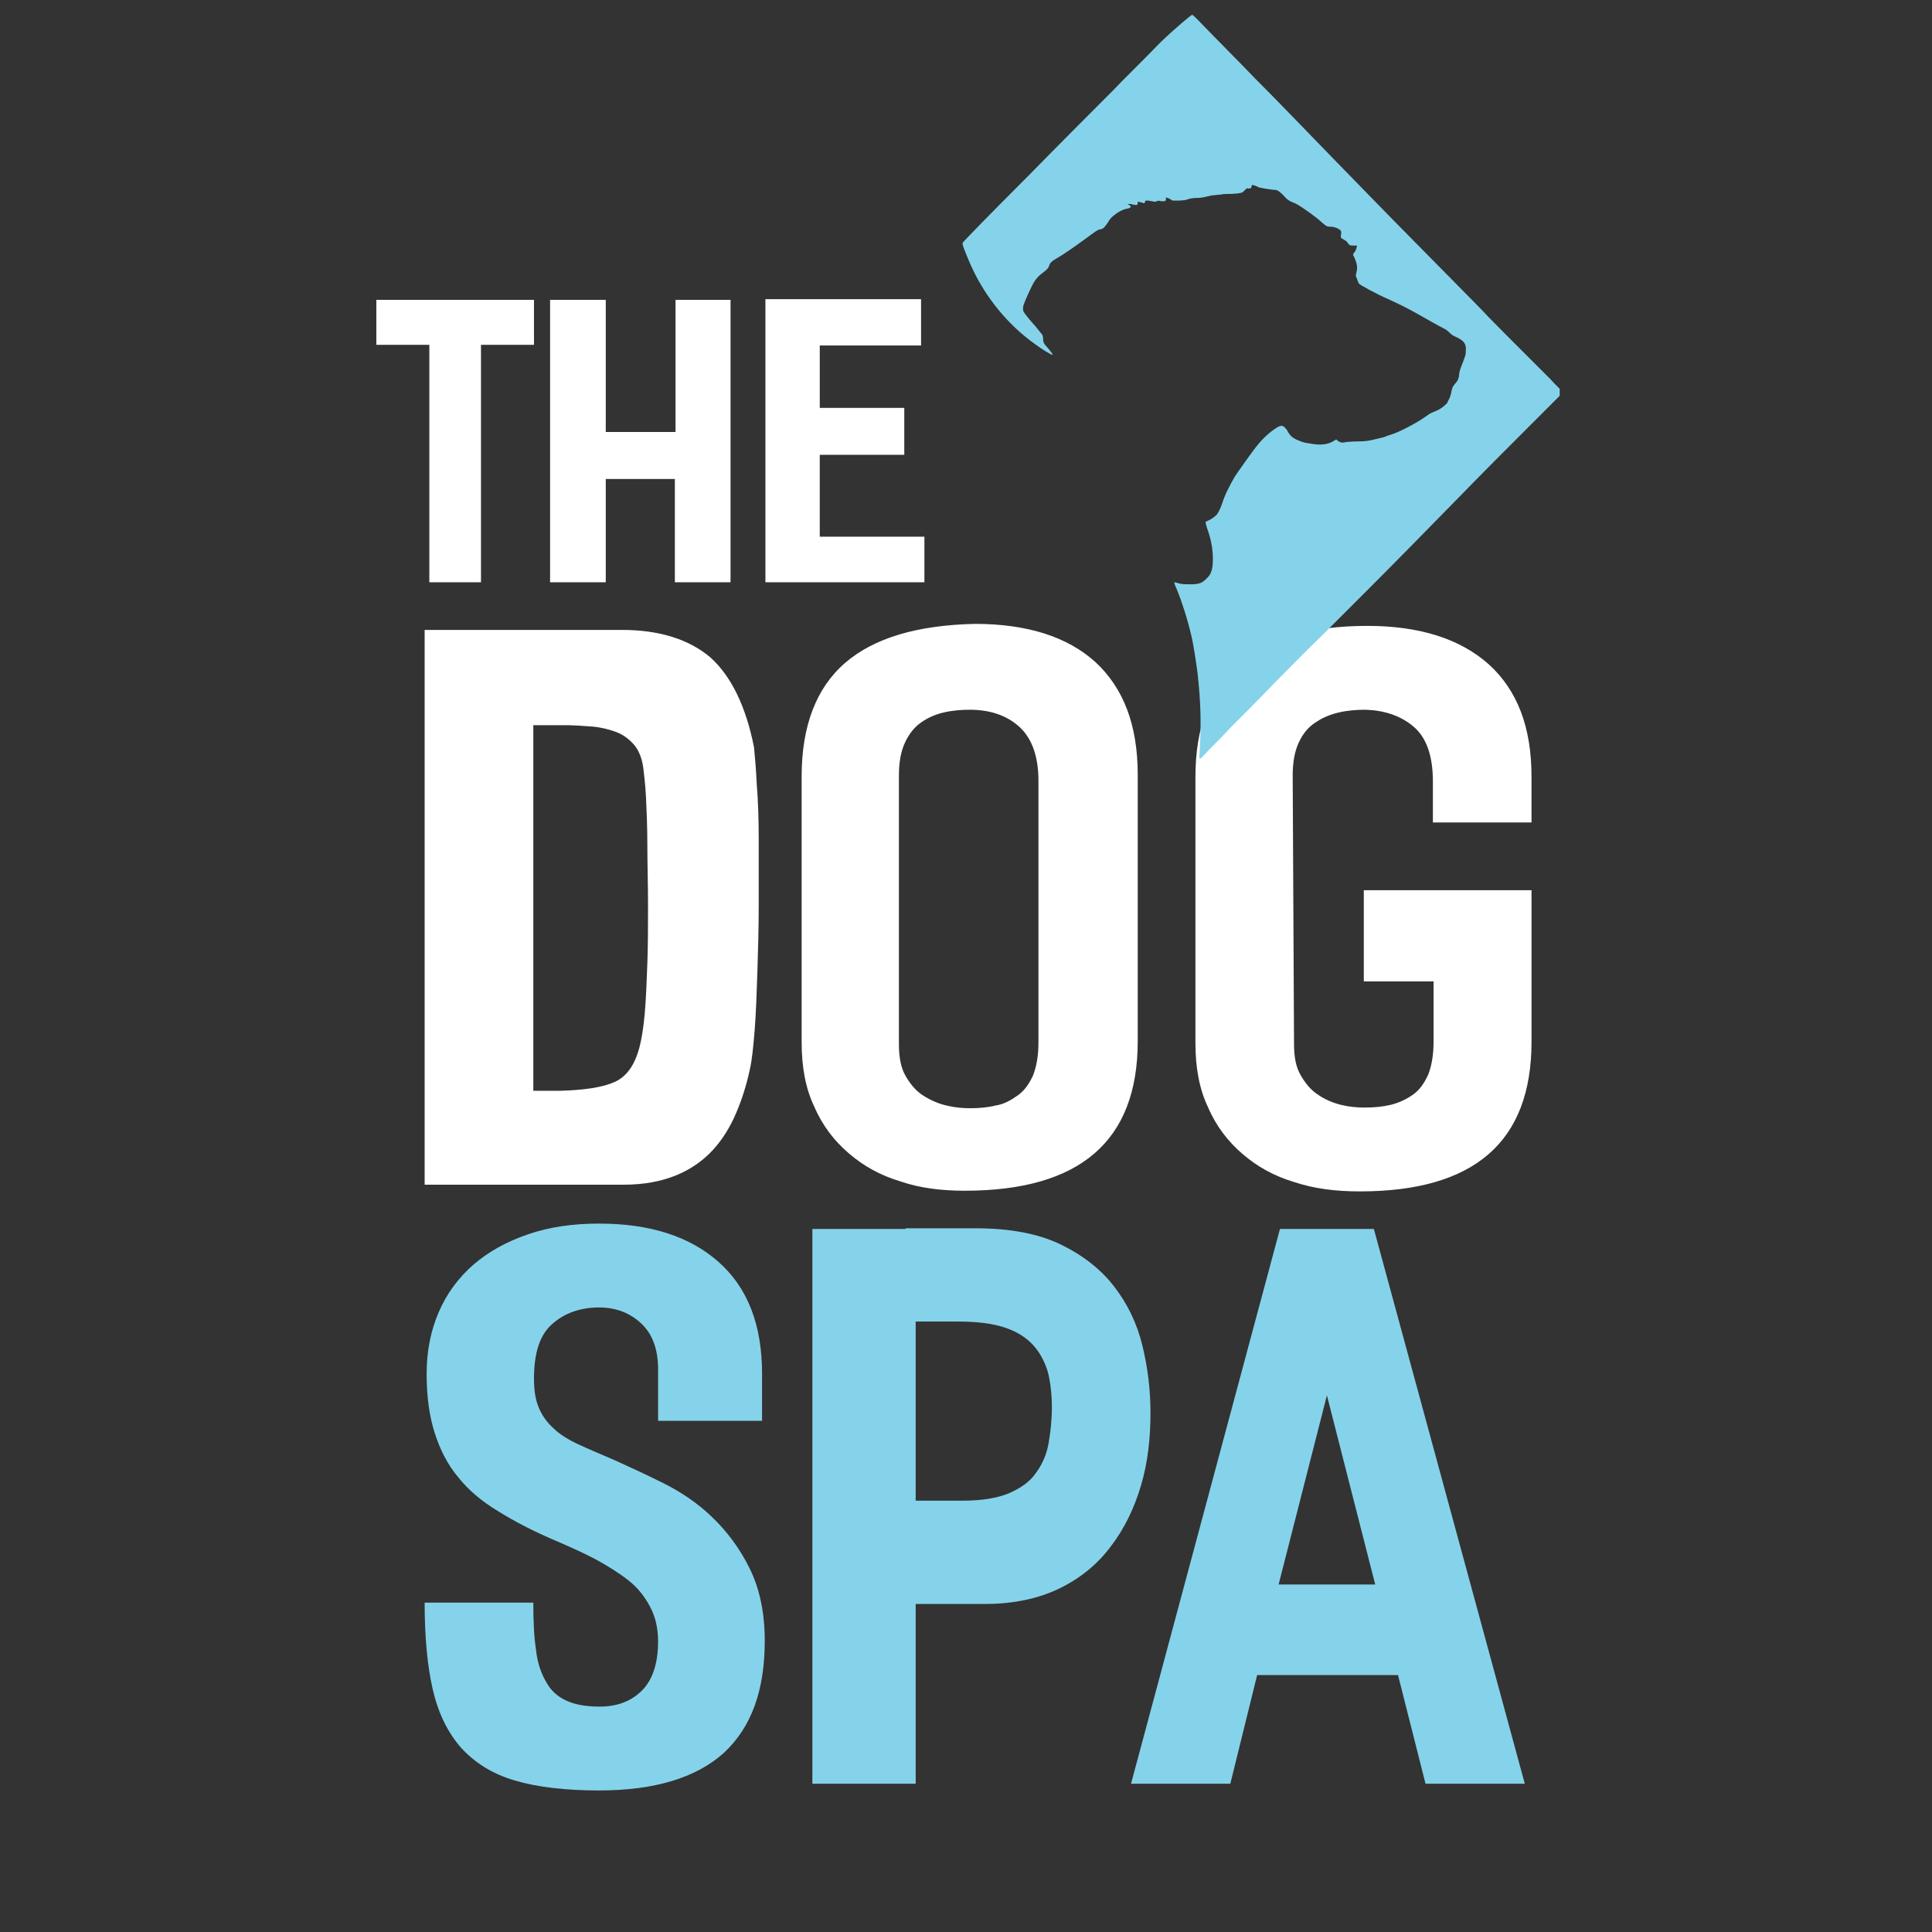
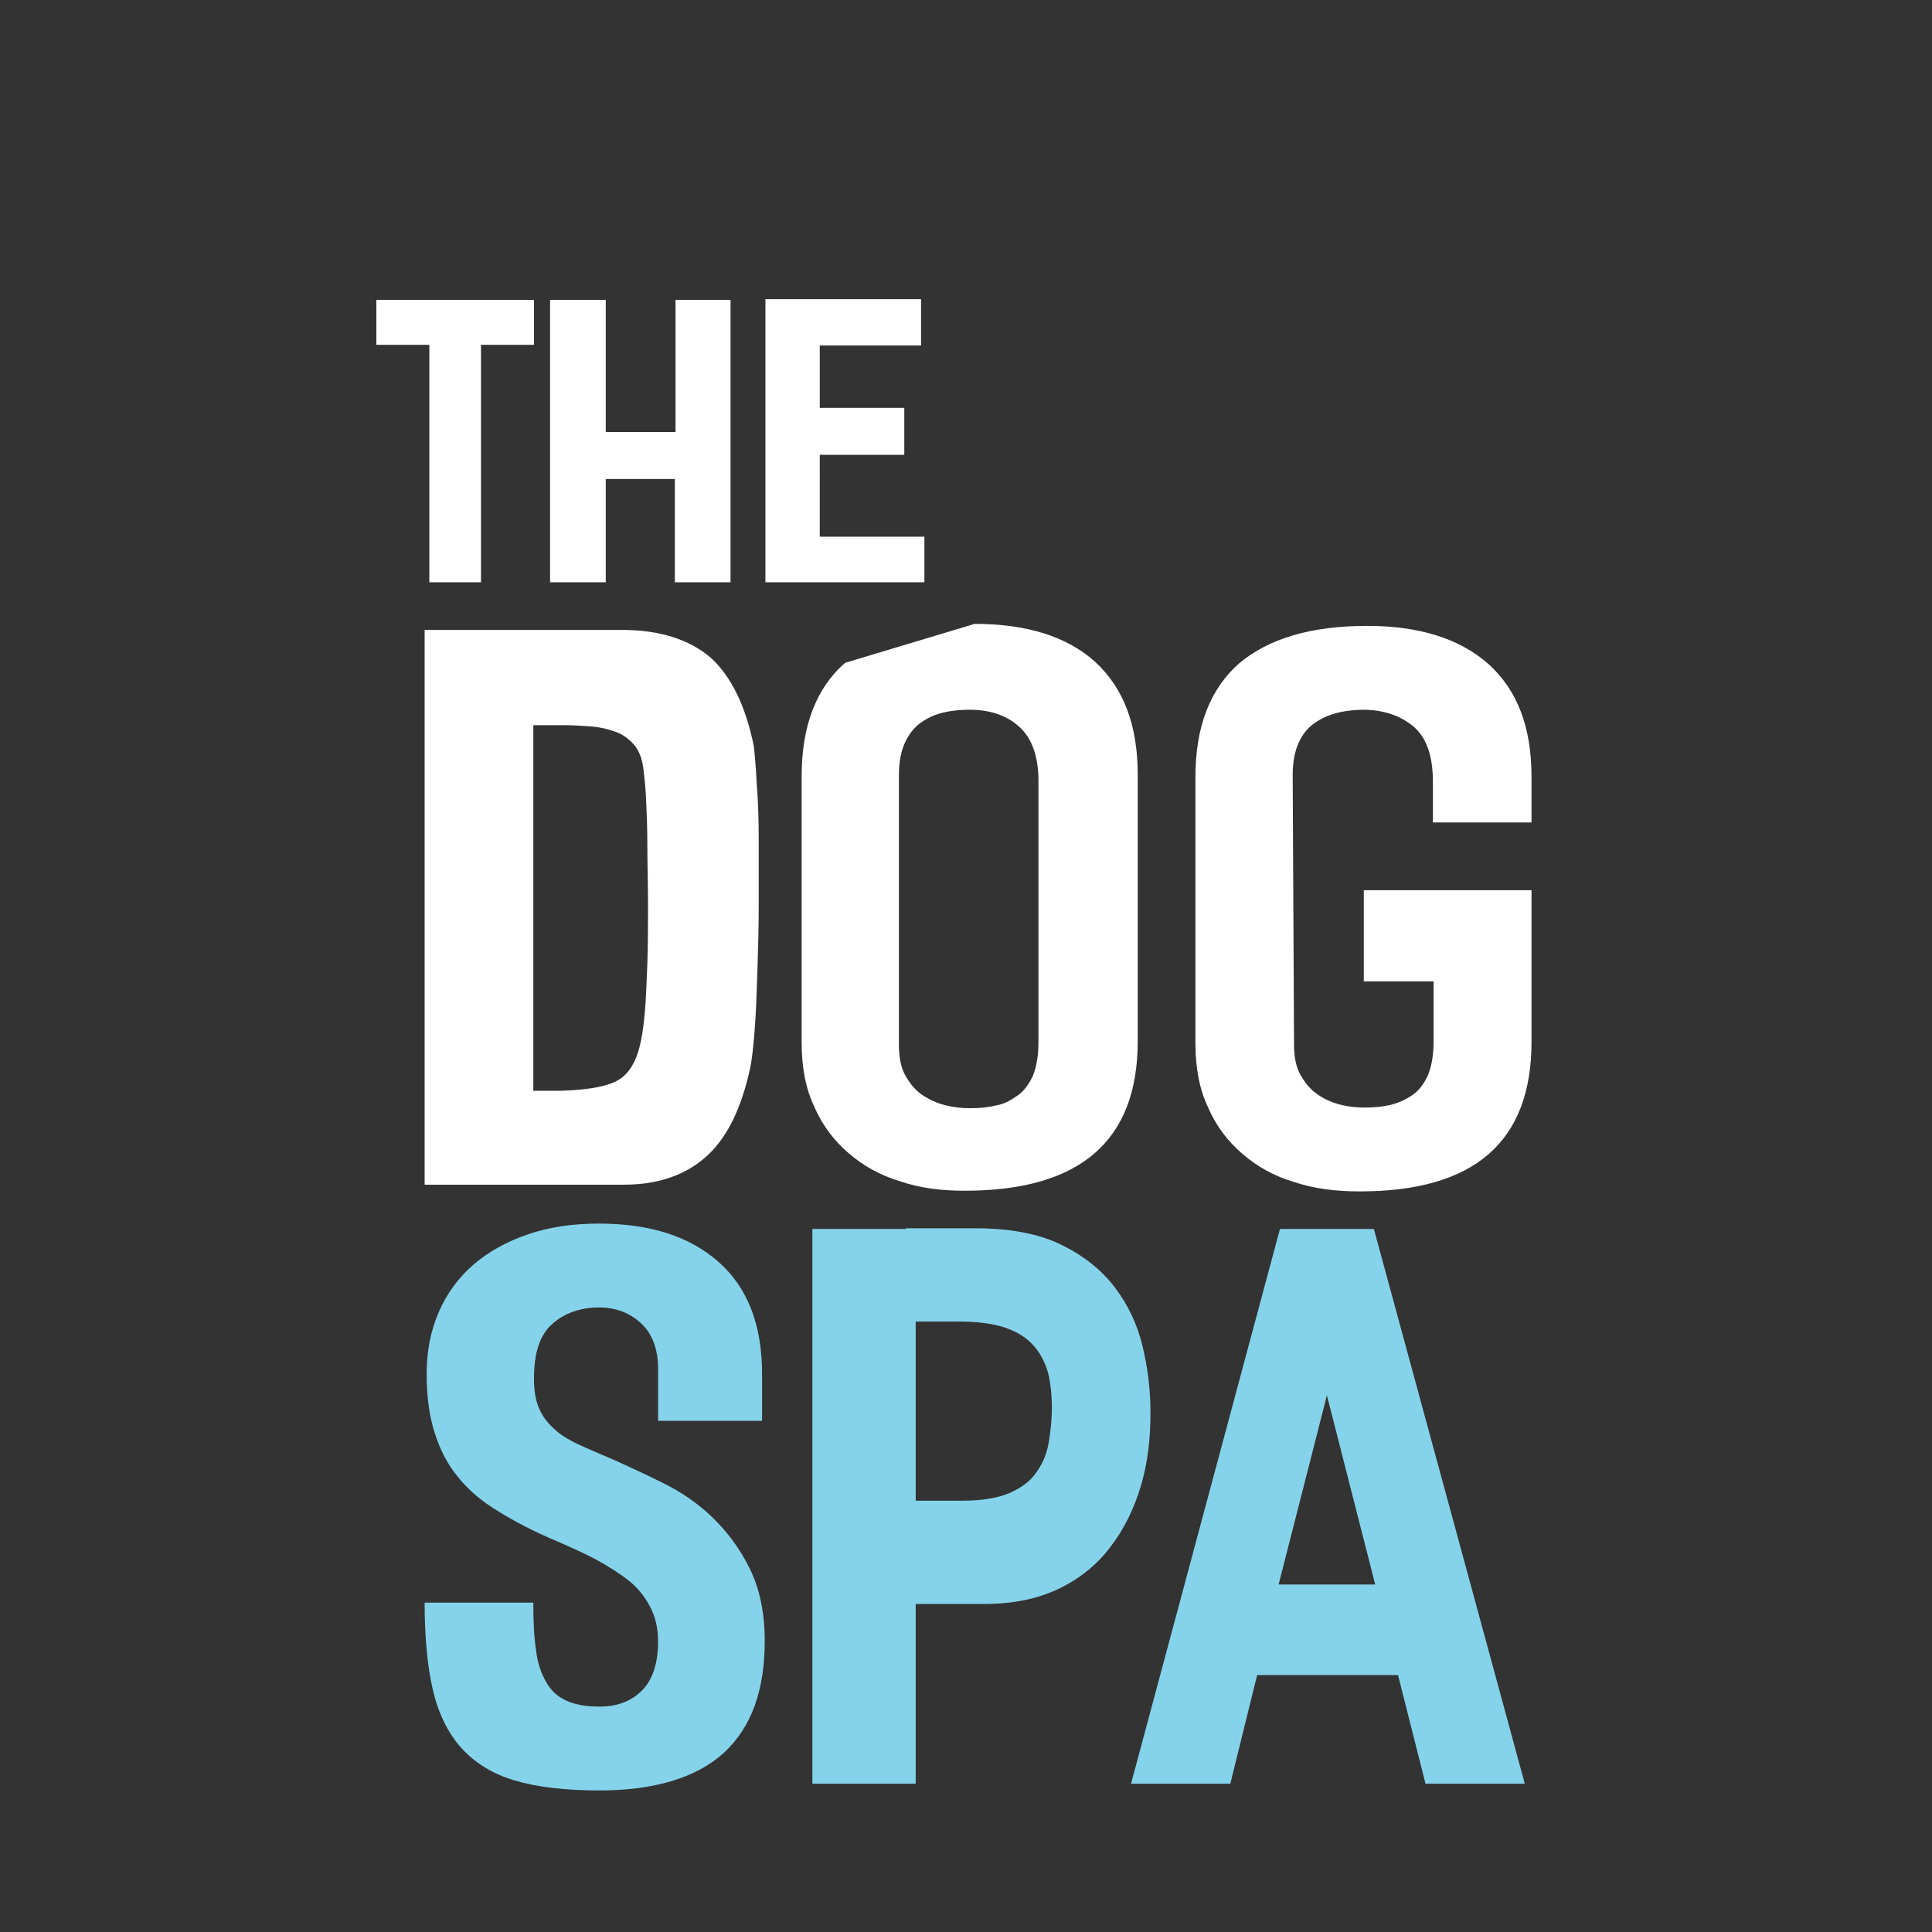
<svg xmlns="http://www.w3.org/2000/svg" xmlns:xlink="http://www.w3.org/1999/xlink" version="1.1" id="Layer_1" x="0px" y="0px" viewBox="0 0 288 288" style="enable-background:new 0 0 288 288;" xml:space="preserve">
  <rect x="0" y="0" width="288" height="288" fill="#333333" stroke="none" />
  <style type="text/css">
	.st0{clip-path:url(#SVGID_2_);fill:#85D3EA;}
	.st1{clip-path:url(#SVGID_2_);fill:#FFFFFF;}
	.st2{fill:#FFFFFF;}
	.st3{clip-path:url(#SVGID_4_);fill:#85D3EA;}
</style>
  <g>
    <defs>
      <rect id="SVGID_1_" x="56.1" y="2.2" width="176.4" height="264.7" />
    </defs>
    <clipPath id="SVGID_2_">
      <use xlink:href="#SVGID_1_" style="overflow:visible;" />
    </clipPath>
    <path class="st0" d="M190.6,236.2l7.2-28.2l7.2,28.2H190.6z M212.5,265.9h14.8l-22.5-82.7h-14l-22.2,82.7h14.8l4-16.2h21   L212.5,265.9z M136.5,223.8V197h6.3c2.9,0,5.2,0.3,7,0.9c1.8,0.6,3.2,1.5,4.2,2.6c1,1.1,1.7,2.4,2.2,4c0.4,1.6,0.6,3.4,0.6,5.3   c0,1.9-0.2,3.7-0.5,5.4c-0.3,1.7-1,3.2-1.9,4.4c-0.9,1.3-2.2,2.2-4,3c-1.7,0.7-4,1.1-6.8,1.1H136.5z M135,183.2h-13.9v82.7h15.4   v-26.8h10.3c4.3,0,8-0.8,11.1-2.3c3.1-1.5,5.7-3.6,7.7-6.3c2-2.6,3.5-5.7,4.5-9.1c1-3.4,1.4-7,1.4-10.8c0-3.4-0.4-6.7-1.2-10   c-0.8-3.3-2.2-6.2-4.2-8.8c-2-2.6-4.7-4.7-8-6.3c-3.3-1.6-7.6-2.4-12.6-2.4H135z M113.6,212v-7.2c0-7.4-2.2-12.9-6.5-16.7   c-4.3-3.8-10.2-5.7-17.8-5.7c-3.9,0-7.4,0.5-10.6,1.6c-3.2,1.1-5.9,2.6-8.1,4.5c-2.2,1.9-4,4.3-5.2,7.1c-1.2,2.8-1.8,5.8-1.8,9.2   c0,3.4,0.4,6.3,1.2,8.8c0.8,2.5,1.9,4.7,3.5,6.6c1.5,1.9,3.5,3.6,6,5.1c2.4,1.5,5.3,3,8.6,4.4c2.1,0.9,4.1,1.8,6,2.8   c1.8,1,3.4,2,4.8,3.1c1.4,1.1,2.4,2.4,3.2,3.9c0.8,1.5,1.2,3.2,1.2,5.2c0,3.2-0.8,5.7-2.4,7.3c-1.6,1.6-3.7,2.4-6.3,2.4   c-2.1,0-3.7-0.3-5-0.9c-1.3-0.6-2.3-1.5-3-2.8c-0.7-1.2-1.3-2.8-1.5-4.8c-0.3-1.9-0.4-4.3-0.4-7H63.3c0,5.1,0.4,9.4,1.2,12.9   c0.8,3.5,2.2,6.4,4.2,8.7c2,2.2,4.6,3.9,8,4.9c3.3,1,7.6,1.5,12.6,1.5c8.3,0,14.5-1.9,18.6-5.6c4.1-3.8,6.1-9.3,6.1-16.7   c0-4.3-0.8-7.9-2.3-10.9c-1.5-3-3.4-5.5-5.6-7.6c-2.2-2.1-4.6-3.7-7.2-5c-2.6-1.3-5-2.4-7.2-3.4c-2.1-0.9-4-1.7-5.5-2.4   c-1.5-0.7-2.8-1.5-3.7-2.4c-1-0.9-1.7-1.9-2.2-3.1c-0.5-1.2-0.7-2.6-0.7-4.3c0-3.9,0.9-6.6,2.8-8.2c1.8-1.6,4.2-2.4,6.9-2.4   c2.5,0,4.6,0.8,6.3,2.4c1.7,1.6,2.5,3.9,2.5,6.8v7.7H113.6z" />
-     <path class="st1" d="M210.7,108.3c1.9,1.6,2.9,4.3,2.9,8.2v6.1h14.7v-6.8c0-7.4-2.1-12.9-6.4-16.8c-4.3-3.8-10.3-5.7-18.1-5.7   c-8.4,0-14.7,1.9-19.1,5.6c-4.3,3.8-6.5,9.4-6.5,16.9v39.7c0,3.7,0.6,6.9,1.9,9.6c1.2,2.8,3,5.1,5.1,6.9c2.2,1.9,4.7,3.3,7.7,4.2   c3,1,6.2,1.4,9.8,1.4c17.1,0,25.6-7.4,25.6-22.3v-22.6h-25v13.6h10.4v9c0,2-0.3,3.6-0.8,4.9c-0.6,1.3-1.3,2.3-2.3,3   c-1,0.7-2.1,1.2-3.3,1.5c-1.3,0.3-2.5,0.4-3.9,0.4c-1.1,0-2.3-0.1-3.5-0.4c-1.2-0.3-2.4-0.8-3.4-1.5c-1.1-0.7-1.9-1.7-2.6-2.9   c-0.7-1.2-1-2.7-1-4.6l-0.2-40.1c0-2,0.3-3.6,0.9-4.9c0.6-1.3,1.4-2.3,2.5-3c1-0.7,2.2-1.2,3.5-1.5c1.3-0.3,2.6-0.4,4-0.4   C206.4,105.9,208.8,106.7,210.7,108.3 M154.8,155.4c0,2-0.3,3.6-0.8,4.9c-0.6,1.3-1.3,2.3-2.3,3c-1,0.7-2,1.3-3.3,1.5   c-1.2,0.3-2.5,0.4-3.8,0.4c-1.1,0-2.3-0.1-3.5-0.4c-1.3-0.3-2.4-0.8-3.5-1.5c-1.1-0.7-1.9-1.7-2.6-2.9c-0.7-1.2-1-2.8-1-4.7v-40.1   c0-2,0.3-3.6,0.9-4.9c0.6-1.3,1.4-2.3,2.4-3c1-0.7,2.1-1.2,3.4-1.5c1.3-0.3,2.6-0.4,3.9-0.4c2.9,0,5.4,0.8,7.3,2.5   c1.9,1.7,2.9,4.4,2.9,8.1V155.4z M126,98.8c-4.3,3.7-6.5,9.4-6.5,16.9v39.7c0,3.7,0.6,6.9,1.9,9.6c1.2,2.8,3,5.1,5.1,6.9   c2.2,1.9,4.7,3.3,7.7,4.2c2.9,1,6.1,1.4,9.6,1.4c17.2,0,25.8-7.4,25.8-22.3v-39.7c0-7.4-2.1-12.9-6.3-16.8   c-4.2-3.8-10.2-5.7-18-5.7C136.7,93.2,130.3,95.1,126,98.8 M91.6,161.3c-1.8,0.8-4.5,1.2-8.1,1.3h-4v-54.5H84   c1.5,0,2.9,0.1,4.2,0.2c1.3,0.1,2.5,0.4,3.6,0.8c1.1,0.4,2,1.1,2.7,1.9c0.7,0.8,1.2,2,1.4,3.5c0.1,0.9,0.3,2.4,0.4,4.4   c0.1,2.1,0.2,4.4,0.2,7.2c0,2.7,0.1,5.6,0.1,8.7c0,3.1,0,6-0.1,8.8c-0.1,2.8-0.2,5.3-0.4,7.6c-0.2,2.2-0.5,3.9-0.8,5   C94.6,158.8,93.4,160.5,91.6,161.3 M105.9,98c-3.2-2.7-7.6-4.1-13.2-4.1H77.5H63.3v82.7h14.2H93c3,0,5.6-0.5,7.8-1.4   c2.2-0.9,4-2.2,5.4-3.7c1.4-1.5,2.6-3.4,3.5-5.5c0.9-2.1,1.6-4.3,2.1-6.7c0.3-1.3,0.5-3.3,0.7-5.8c0.2-2.6,0.3-5.4,0.4-8.6   c0.1-3.2,0.2-6.5,0.2-9.9c0-3.5,0-6.7,0-9.9c0-3.1-0.1-5.9-0.3-8.3c-0.1-2.4-0.3-4.2-0.4-5.4C111.2,105.3,109,100.8,105.9,98" />
+     <path class="st1" d="M210.7,108.3c1.9,1.6,2.9,4.3,2.9,8.2v6.1h14.7v-6.8c0-7.4-2.1-12.9-6.4-16.8c-4.3-3.8-10.3-5.7-18.1-5.7   c-8.4,0-14.7,1.9-19.1,5.6c-4.3,3.8-6.5,9.4-6.5,16.9v39.7c0,3.7,0.6,6.9,1.9,9.6c1.2,2.8,3,5.1,5.1,6.9c2.2,1.9,4.7,3.3,7.7,4.2   c3,1,6.2,1.4,9.8,1.4c17.1,0,25.6-7.4,25.6-22.3v-22.6h-25v13.6h10.4v9c0,2-0.3,3.6-0.8,4.9c-0.6,1.3-1.3,2.3-2.3,3   c-1,0.7-2.1,1.2-3.3,1.5c-1.3,0.3-2.5,0.4-3.9,0.4c-1.1,0-2.3-0.1-3.5-0.4c-1.2-0.3-2.4-0.8-3.4-1.5c-1.1-0.7-1.9-1.7-2.6-2.9   c-0.7-1.2-1-2.7-1-4.6l-0.2-40.1c0-2,0.3-3.6,0.9-4.9c0.6-1.3,1.4-2.3,2.5-3c1-0.7,2.2-1.2,3.5-1.5c1.3-0.3,2.6-0.4,4-0.4   C206.4,105.9,208.8,106.7,210.7,108.3 M154.8,155.4c0,2-0.3,3.6-0.8,4.9c-0.6,1.3-1.3,2.3-2.3,3c-1,0.7-2,1.3-3.3,1.5   c-1.2,0.3-2.5,0.4-3.8,0.4c-1.1,0-2.3-0.1-3.5-0.4c-1.3-0.3-2.4-0.8-3.5-1.5c-1.1-0.7-1.9-1.7-2.6-2.9c-0.7-1.2-1-2.8-1-4.7v-40.1   c0-2,0.3-3.6,0.9-4.9c0.6-1.3,1.4-2.3,2.4-3c1-0.7,2.1-1.2,3.4-1.5c1.3-0.3,2.6-0.4,3.9-0.4c2.9,0,5.4,0.8,7.3,2.5   c1.9,1.7,2.9,4.4,2.9,8.1V155.4z M126,98.8c-4.3,3.7-6.5,9.4-6.5,16.9v39.7c0,3.7,0.6,6.9,1.9,9.6c1.2,2.8,3,5.1,5.1,6.9   c2.2,1.9,4.7,3.3,7.7,4.2c2.9,1,6.1,1.4,9.6,1.4c17.2,0,25.8-7.4,25.8-22.3v-39.7c0-7.4-2.1-12.9-6.3-16.8   c-4.2-3.8-10.2-5.7-18-5.7M91.6,161.3c-1.8,0.8-4.5,1.2-8.1,1.3h-4v-54.5H84   c1.5,0,2.9,0.1,4.2,0.2c1.3,0.1,2.5,0.4,3.6,0.8c1.1,0.4,2,1.1,2.7,1.9c0.7,0.8,1.2,2,1.4,3.5c0.1,0.9,0.3,2.4,0.4,4.4   c0.1,2.1,0.2,4.4,0.2,7.2c0,2.7,0.1,5.6,0.1,8.7c0,3.1,0,6-0.1,8.8c-0.1,2.8-0.2,5.3-0.4,7.6c-0.2,2.2-0.5,3.9-0.8,5   C94.6,158.8,93.4,160.5,91.6,161.3 M105.9,98c-3.2-2.7-7.6-4.1-13.2-4.1H77.5H63.3v82.7h14.2H93c3,0,5.6-0.5,7.8-1.4   c2.2-0.9,4-2.2,5.4-3.7c1.4-1.5,2.6-3.4,3.5-5.5c0.9-2.1,1.6-4.3,2.1-6.7c0.3-1.3,0.5-3.3,0.7-5.8c0.2-2.6,0.3-5.4,0.4-8.6   c0.1-3.2,0.2-6.5,0.2-9.9c0-3.5,0-6.7,0-9.9c0-3.1-0.1-5.9-0.3-8.3c-0.1-2.4-0.3-4.2-0.4-5.4C111.2,105.3,109,100.8,105.9,98" />
  </g>
  <path class="st2" d="M56.1,44.7v6.7h7.9v35.4h7.7V51.4h7.9v-6.7H56.1z M100.7,44.7v19.7H90.3V44.7h-8.3v42.1h8.3V71.4h10.3v15.4h8.3  V44.7H100.7z M114.1,44.7v42.1h23.7V80h-15.6V67.8h12.6v-7h-12.6v-9.3h15.1v-6.9H114.1z" />
  <g>
    <defs>
-       <rect id="SVGID_3_" x="56.1" y="2.2" width="176.4" height="264.7" />
-     </defs>
+       </defs>
    <clipPath id="SVGID_4_">
      <use xlink:href="#SVGID_3_" style="overflow:visible;" />
    </clipPath>
-     <path class="st3" d="M173,6.3c-2.2,2.3-5.5,5.5-7.2,7.3c-1.7,1.7-7.5,7.5-12.7,12.8c-5.3,5.3-9.6,9.7-9.6,9.8   c-0.1,0.2,0.3,1.2,1.2,3.3c2.1,4.7,5.5,8.9,9.6,11.8c0.9,0.7,2.4,1.6,2.6,1.6c0.1,0-0.1-0.3-0.6-0.9c-0.7-0.8-0.8-0.9-0.8-1.5   c0-0.3-0.1-0.6-0.2-0.7c-0.1-0.1-0.5-0.6-0.9-1.1c-1-1.1-1.6-1.9-1.8-2.2c-0.1-0.2-0.1-0.3-0.1-0.6c0-0.4,0.4-1.3,1.1-2.8   c0.6-1.3,1-1.8,1.8-2.4c0.8-0.6,0.9-0.8,1-1.1c0.1-0.4,0.4-0.7,1.3-1.2c1-0.6,1.9-1.2,4.1-2.8c1.6-1.2,1.8-1.3,2.1-1.4   c0.2,0,0.4-0.1,0.4-0.1c0.3-0.1,0.6-0.6,0.9-1c0.3-0.6,0.7-0.9,1.4-1.4c0.5-0.3,0.9-0.5,1.4-0.6c0.2,0,0.4-0.1,0.5-0.2l0.1-0.1   l-0.1-0.1c-0.1-0.1-0.2-0.2-0.3-0.2l-0.1-0.1h0.2c0.1,0,0.4,0,0.6,0.1c0.6,0.1,0.7,0.1,0.7-0.3c0-0.1,0-0.2,0.2-0.1   c0.1,0,0.3,0.1,0.5,0.1c0.1,0.1,0.3,0.1,0.3,0.1c0,0,0-0.1,0.1-0.2c0-0.2,0-0.2,0.4-0.2c0.2,0,0.5,0.1,0.7,0.1   c0.3,0.1,0.4,0.1,0.6,0c0.2-0.1,0.4-0.1,0.7,0c0.6,0,0.7,0,0.7-0.3c0-0.1,0-0.3,0-0.3c0,0,0.2,0.1,0.5,0.2l0.5,0.3l0.9,0   c0.5,0,1-0.1,1.1-0.1c0.5-0.2,1-0.3,1.7-0.3c0.6,0,0.9-0.1,1.4-0.2c0.4-0.1,0.8-0.2,1.1-0.2c0.2,0,0.7-0.1,1-0.1   c0.3-0.1,1.1-0.1,1.7-0.1c1.3-0.1,1.5-0.1,1.9-0.6c0.2-0.2,0.3-0.3,0.5-0.2c0.2,0,0.3,0,0.4-0.1c0-0.1,0.1-0.2,0.1-0.3   c0-0.1,0-0.2,0.2-0.1c0.1,0,0.4,0.1,0.6,0.2c0.2,0.1,0.4,0.2,0.6,0.2c0.4,0.1,1.7,0.3,2,0.3c0.4,0,0.7,0.2,1.3,0.8   c0.6,0.7,0.8,0.8,1.5,1.1c0.3,0.1,0.6,0.3,0.8,0.4c0.5,0.3,2.7,1.8,3.5,2.6c0.6,0.5,0.7,0.6,1.3,0.6c0.4,0,0.6,0.1,0.9,0.2   c0.6,0.3,0.7,0.4,0.6,1c-0.1,0.4,0,0.5,0.4,0.7c0.3,0.2,0.4,0.2,0.6,0.5c0.3,0.4,0.3,0.4,0.9,0.4h0.5l-0.1,0.4   c-0.1,0.3-0.1,0.4-0.3,0.6c-0.1,0.1-0.2,0.3-0.2,0.3c0,0.1,0.1,0.3,0.2,0.5c0.4,0.9,0.5,1.5,0.3,2.2l-0.1,0.5l0.2,0.5   c0.1,0.3,0.2,0.6,0.3,0.7c0.2,0.2,2.5,1.5,4.6,2.4c2.6,1.2,3.6,1.8,5.9,3.1c1.4,0.8,2,1.1,2.2,1.2c0.2,0.1,0.4,0.2,0.9,0.7   c0.2,0.2,0.5,0.4,0.8,0.5c1.3,0.6,1.6,1.1,1.5,2.1c0,0.6,0,0.6-0.7,2.4c-0.2,0.5-0.3,1-0.3,1.2c0,0.4-0.2,0.9-0.6,1.3   c-0.3,0.4-0.4,0.5-0.5,1c-0.1,0.6-0.3,1.2-0.5,1.5c-0.1,0.2-0.2,0.3-0.1,0.3c0,0-0.2,0.2-0.4,0.4c-0.4,0.4-1.1,0.8-1.7,1   c-0.2,0.1-0.5,0.2-0.9,0.5c-1.5,1.1-4.3,2.6-5.8,3c-0.2,0.1-0.4,0.1-0.5,0.2c-0.2,0.1-1.3,0.3-2,0.5c-0.6,0.1-0.9,0.2-2.2,0.2   c-0.8,0-1.6,0.1-1.7,0.1c-0.3,0.1-0.7,0.1-0.8,0c-0.1,0-0.2-0.1-0.4-0.2l-0.2-0.2l-0.5,0.3c-0.9,0.5-1.9,0.6-3.5,0.3   c-0.9-0.1-1.3-0.3-2-0.6c-0.6-0.3-0.8-0.5-1.2-1.1c-0.1-0.3-0.4-0.6-0.5-0.7c-0.3-0.3-0.6-0.3-1.1,0c-1,0.6-2.1,1.6-2.9,2.6   c-0.7,0.8-3,4.1-3.4,4.7c-0.7,1.2-1.5,2.7-1.9,4c-0.3,0.9-0.6,1.4-0.8,1.7c-0.3,0.3-0.8,0.7-1.3,0.9c-0.2,0.1-0.4,0.2-0.4,0.2   c0,0.1,0.2,0.9,0.4,1.4c0.5,1.5,0.7,2.8,0.7,4.1c0,1.5-0.2,2.3-1,3c-0.7,0.7-1.2,0.8-2.4,0.8c-0.7,0-1,0-1.5-0.1   c-0.4-0.1-0.7-0.2-0.8-0.2c-0.1-0.1-0.1,0.1,0.3,1c0.8,1.9,1.7,4.8,2.2,7c0.3,1.2,0.7,3.9,0.9,5.4c0.5,4.5,0.6,7.6,0.3,12.3   c0,0.3,0,0.5,0,0.6c0.1,0.1,0.6-0.4,1.2-1.1c0.3-0.3,1.9-1.9,3.5-3.6c1.6-1.6,4.4-4.4,6.1-6.2c1.7-1.7,5-5.1,7.4-7.4   c2.3-2.3,4.3-4.3,4.4-4.4c0.1-0.1,1.4-1.4,2.9-2.9c3.6-3.6,8.7-8.8,13.2-13.4c3.5-3.6,7-7.1,11.3-11.4l4.2-4.2l-0.3-0.3   c-0.1-0.2-0.9-0.9-1.6-1.7c-0.7-0.7-1.7-1.7-2.1-2.1c-0.4-0.4-1.9-1.9-3.3-3.3c-1.4-1.4-3.7-3.7-5-5.1c-1.4-1.4-4.5-4.6-7-7.1   c-8.9-9-10.1-10.3-14.6-14.9c-6.3-6.5-9.2-9.5-12-12.3c-2.1-2.2-6-6.1-8.4-8.6c-0.5-0.5-0.9-0.9-1-0.9S175.3,4.1,173,6.3" />
  </g>
</svg>